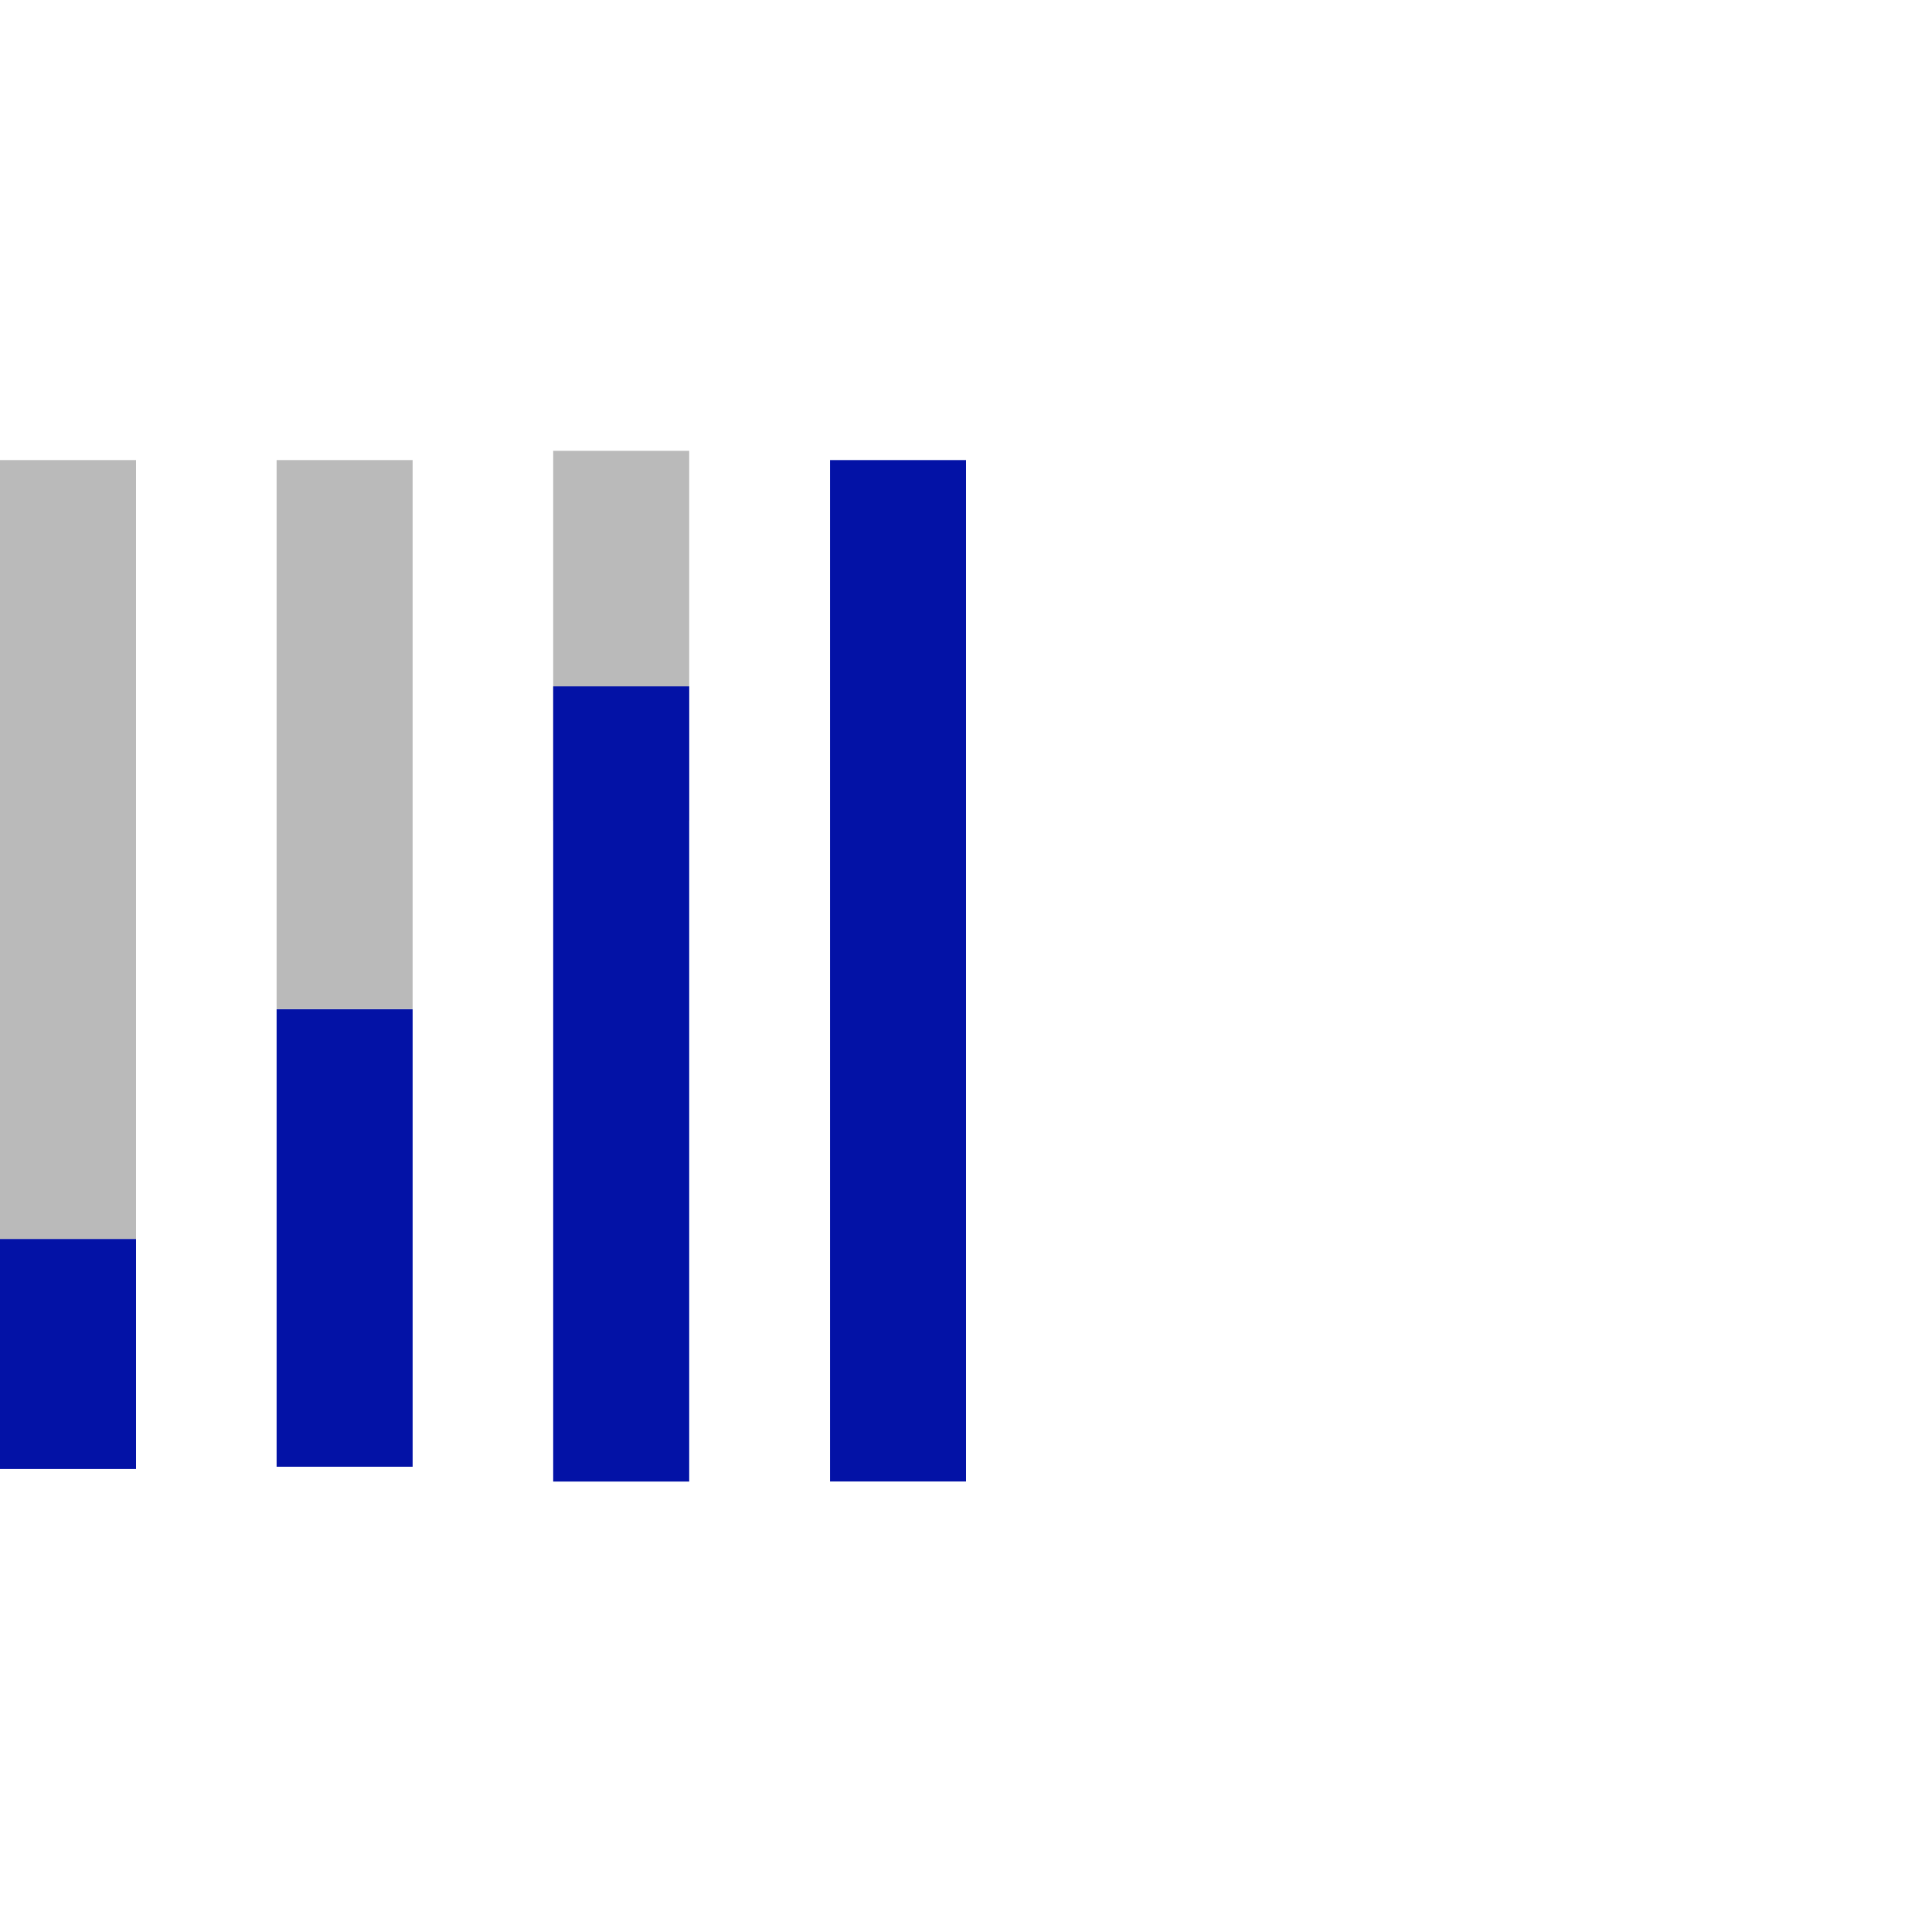
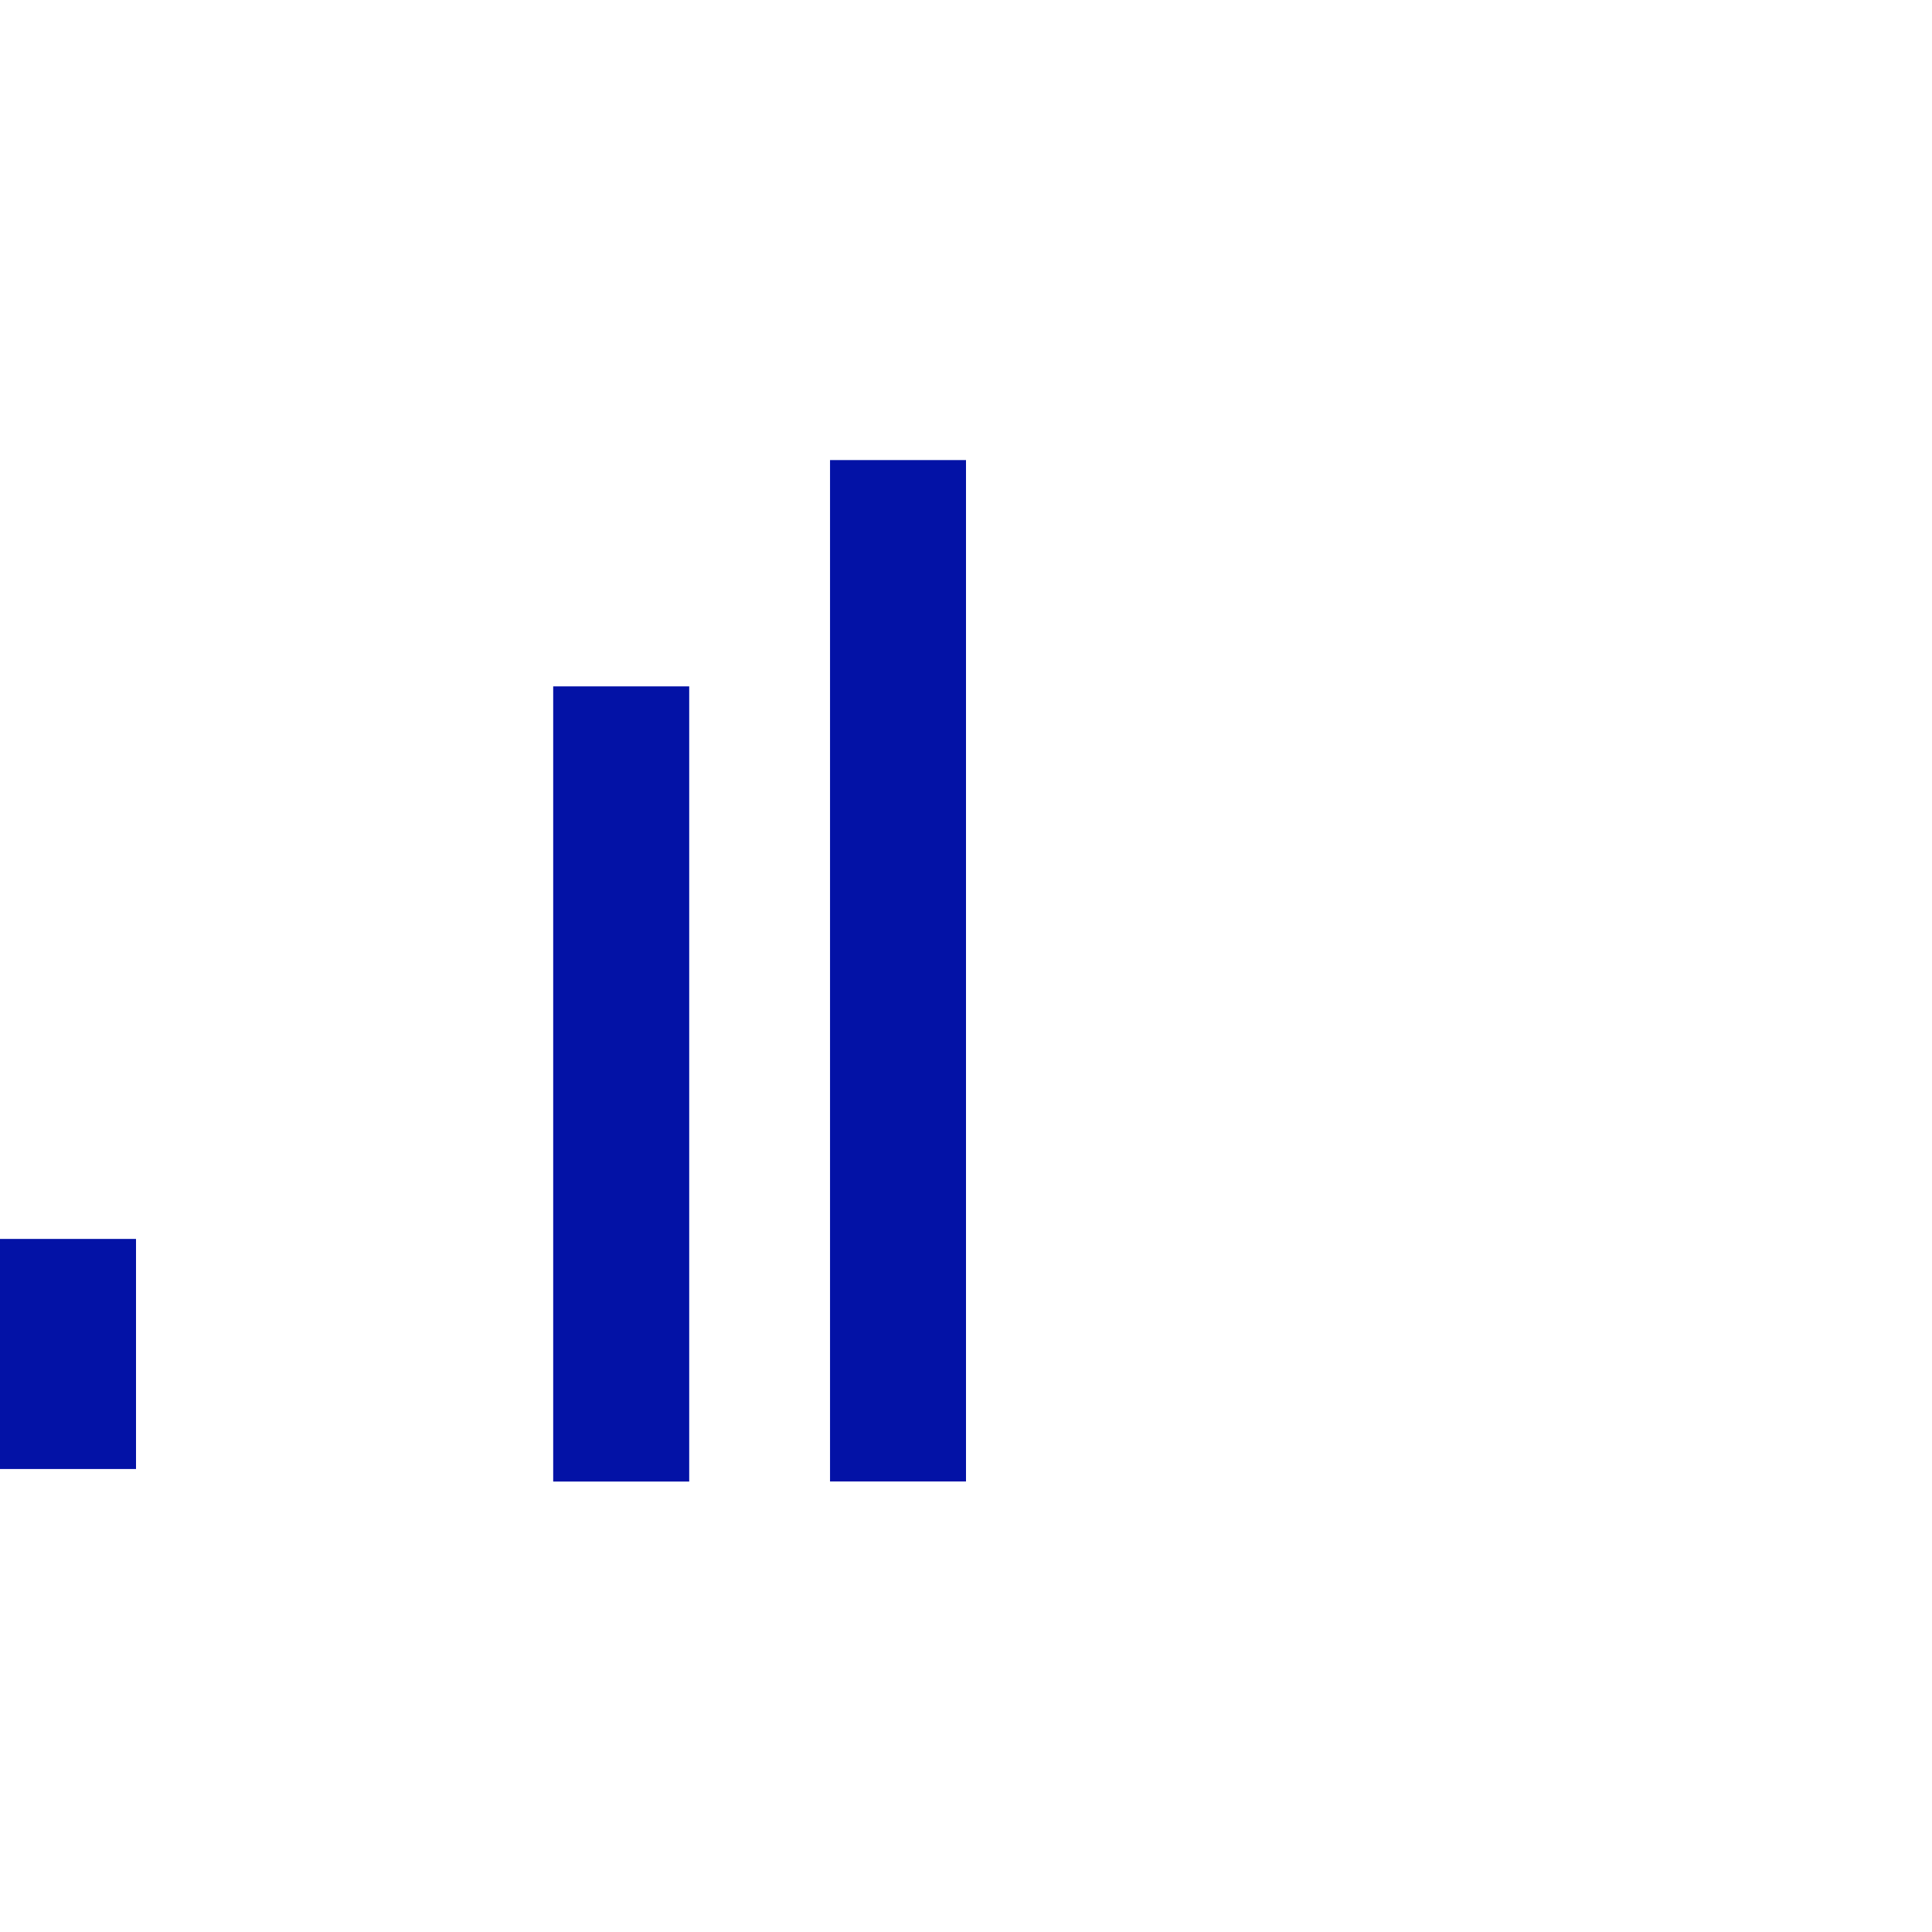
<svg xmlns="http://www.w3.org/2000/svg" width="45" height="45" viewBox="0 0 45 45">
  <g>
    <g>
      <g />
      <g>
        <g />
        <g>
          <g>
            <g>
-               <path fill="#0312a6" d="M9.611 23.505H6.443v10.658h3.168z" />
-             </g>
+               </g>
            <g>
-               <path fill="#bababa" d="M9.611 10.716H6.443v12.787h3.168z" />
-             </g>
+               </g>
            <g>
              <path fill="#0312a6" d="M3.168 28.857H0v5.359h3.168z" />
            </g>
            <g>
-               <path fill="#bababa" d="M3.168 10.716H0v18.14h3.168z" />
-             </g>
+               </g>
            <g>
-               <path fill="#bababa" d="M16.053 10.5h-3.168v8.612h3.168z" />
-             </g>
+               </g>
            <g>
              <path fill="#0312a6" d="M16.053 15.987h-3.168v18.521h3.168z" />
            </g>
            <g>
              <path fill="#0312a6" d="M22.5 10.716h-3.167v23.79H22.5z" />
            </g>
          </g>
        </g>
      </g>
    </g>
  </g>
</svg>